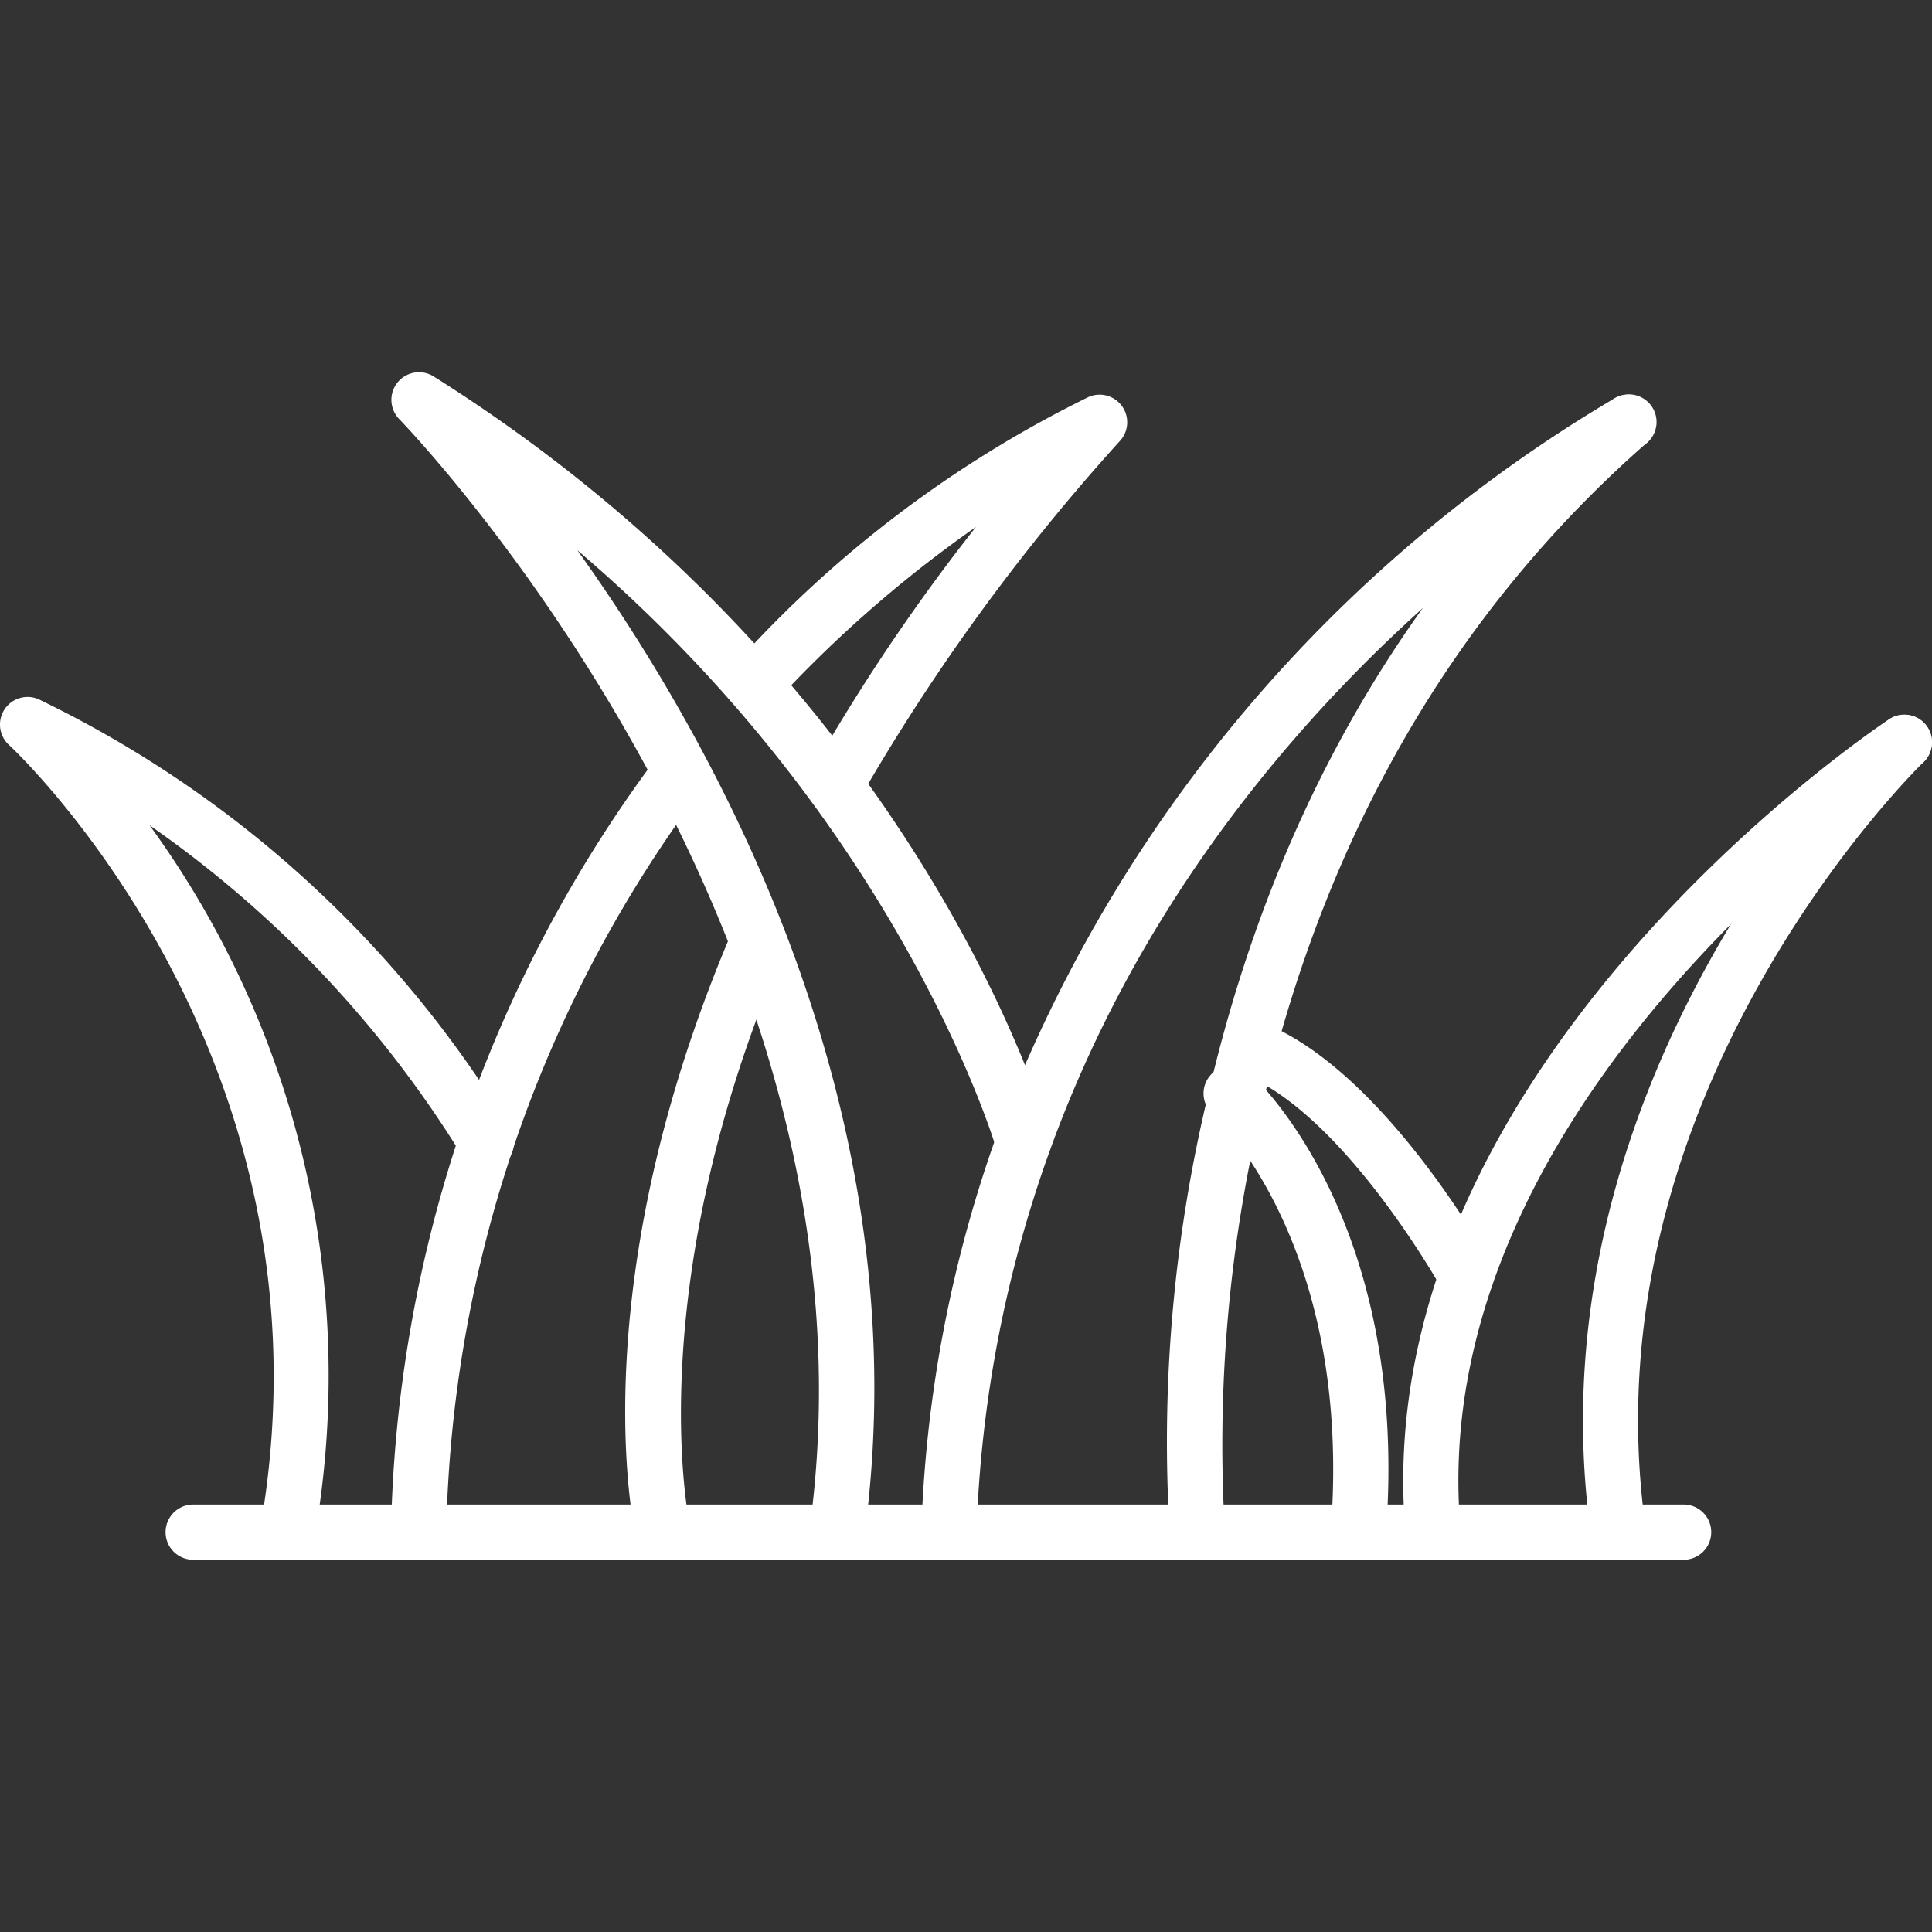
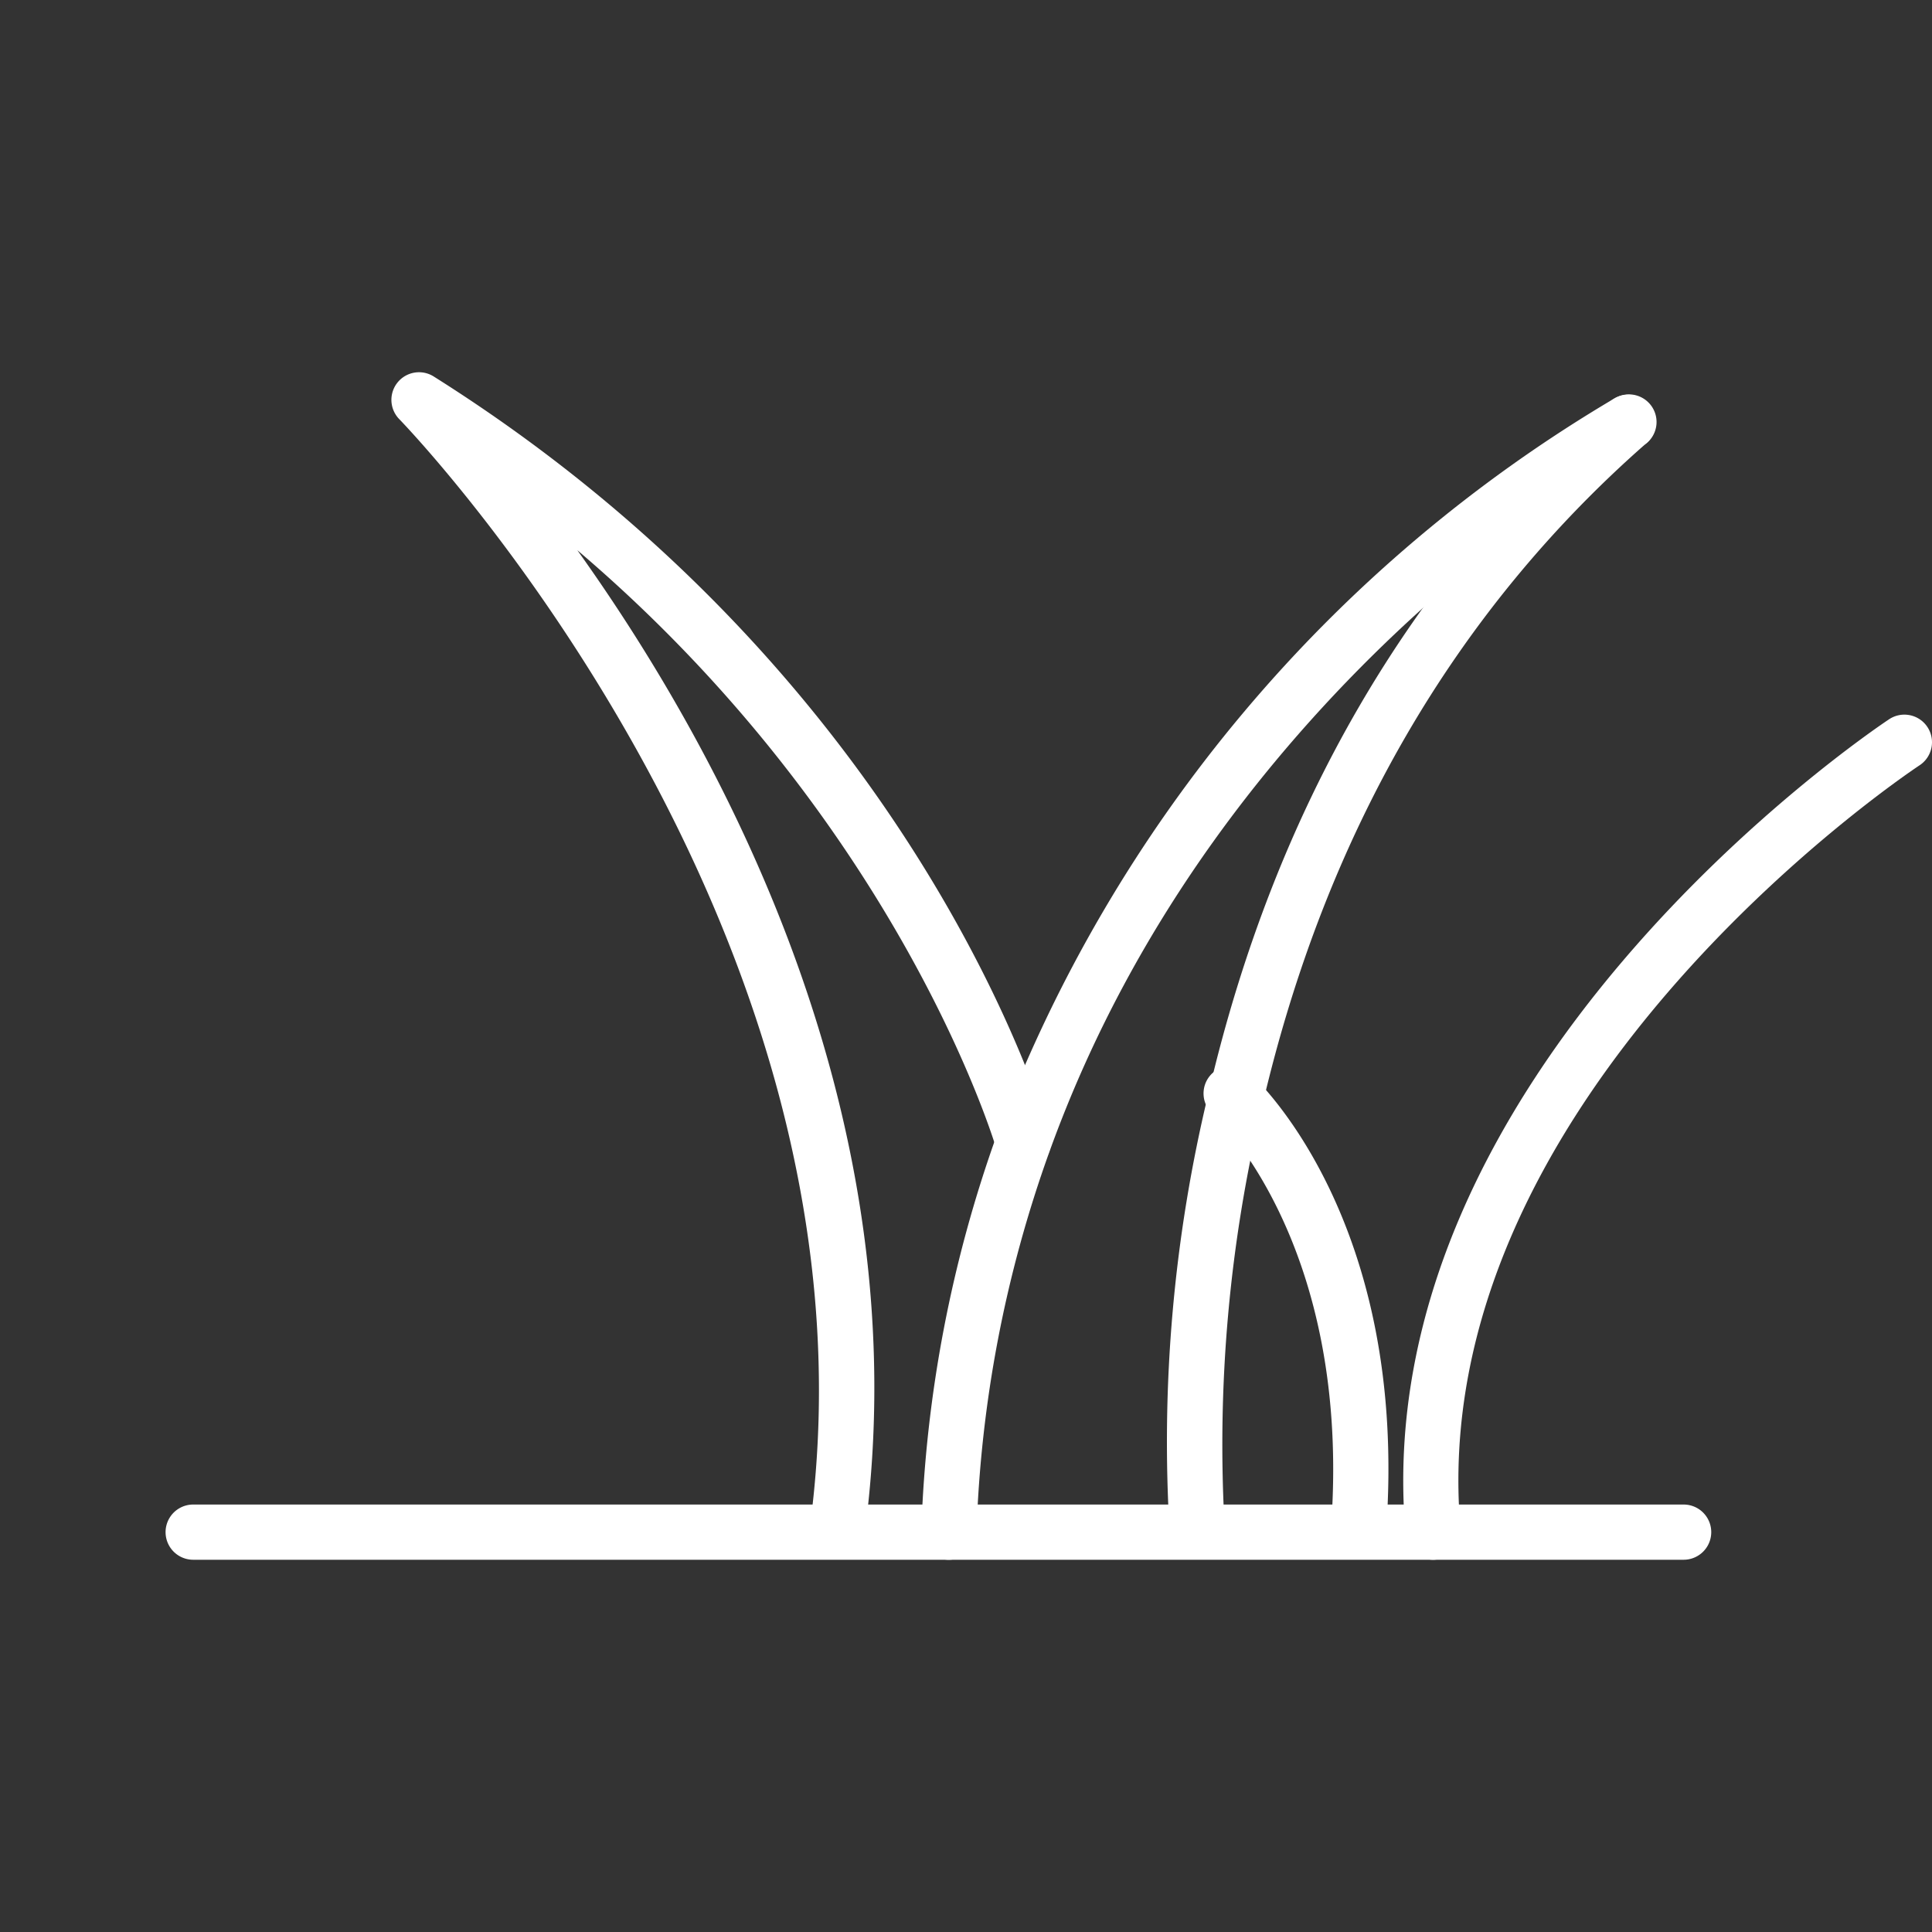
<svg xmlns="http://www.w3.org/2000/svg" version="1.1" width="512" height="512" x="0" y="0" viewBox="0 0 502.154 502.154" style="enable-background:new 0 0 512 512" xml:space="preserve" class="">
  <rect x="0" y="0" width="502.154" height="502.154" fill="#333333" stroke="none" />
  <g>
    <path d="M372.527 405.408a7.174 7.174 0 0 1-7.174-6.535C354.592 279.305 485.337 190.729 490.897 187.02a7.173 7.173 0 0 1 9.981 1.817 7.173 7.173 0 0 1-2.026 10.12c-5.28 3.522-129.224 87.464-119.223 198.632a7.175 7.175 0 0 1-6.507 7.784c-.164.02-.379.035-.595.035z" fill="#ffffff" opacity="1" data-original="#000000" />
-     <path d="M420.442 403.829a7.173 7.173 0 0 1-7.102-6.22c-15.862-117.846 72.787-206.057 76.567-209.715a7.174 7.174 0 0 1 10.145-.006l.006.006a7.131 7.131 0 0 1 0 10.079l-.072.072c-3.63 3.551-87.35 86.848-72.457 197.642a7.175 7.175 0 0 1-6.149 8.07l-.006.001c-.308.043-.62.067-.932.071zM381.107 338.819a7.174 7.174 0 0 1-6.284-3.702c-.258-.459-25.79-46.135-52.334-56.165a7.174 7.174 0 0 1 5.072-13.422c31.479 11.894 58.676 60.577 59.816 62.643a7.174 7.174 0 0 1-6.27 10.646z" fill="#ffffff" opacity="1" data-original="#000000" />
    <path d="M353.065 405.264h-.56a7.174 7.174 0 0 1-6.6-7.705c5.696-74.236-30.224-107.609-30.59-107.917-3.004-2.584-3.344-7.113-.76-10.117a7.173 7.173 0 0 1 10.38-.522c1.693 1.535 41.515 38.488 35.274 119.668a7.173 7.173 0 0 1-7.144 6.593z" fill="#ffffff" opacity="1" data-original="#000000" />
    <path d="M246.632 405.408h-.251a7.174 7.174 0 0 1-6.923-7.416v-.001a337.514 337.514 0 0 1 19.8-103.491 374.989 374.989 0 0 1 160.545-191.056 7.173 7.173 0 0 1 6.758 12.655c-1.083.581-109.216 59.544-153.809 183.272a323.002 323.002 0 0 0-18.954 99.108 7.173 7.173 0 0 1-7.166 6.929z" fill="#ffffff" opacity="1" data-original="#000000" />
    <path d="M311.183 405.264a7.174 7.174 0 0 1-7.131-6.457A385.814 385.814 0 0 1 314.21 283.68c17.16-73.368 52.241-133.693 104.273-179.305a7.06 7.06 0 0 1 1.621-1.069 7.174 7.174 0 0 1 7.411 12.246c-49.5 43.553-82.916 101.217-99.33 171.407a379.07 379.07 0 0 0-9.85 110.414 7.174 7.174 0 0 1-6.44 7.839l-.017.002c-.221.05-.458.05-.695.05zM217.571 405.264a7.174 7.174 0 0 1-7.117-8.136C231.71 241.174 105.062 110.25 103.778 108.944a7.175 7.175 0 0 1 8.938-11.098c125.737 79.164 158.816 192.39 160.158 197.175a7.175 7.175 0 0 1-13.81 3.896c-.273-.968-24.736-84.215-109.008-155.911 37.713 52.757 89.387 147.517 74.609 256.109a7.173 7.173 0 0 1-7.094 6.149z" fill="#ffffff" opacity="1" data-original="#000000" />
-     <path d="M216.997 211.475a7.174 7.174 0 0 1-6.249-10.682 506.437 506.437 0 0 1 42.929-63.848 321.903 321.903 0 0 0-52.477 45.913c-2.682 2.916-7.221 3.106-10.137.423s-3.106-7.221-.423-10.137a302.195 302.195 0 0 1 92.321-69.974 7.174 7.174 0 0 1 8.2 11.357 536.632 536.632 0 0 0-67.901 93.34 7.174 7.174 0 0 1-6.263 3.608zM108.8 405.4h-.28a7.174 7.174 0 0 1-6.894-7.443v-.003a347.601 347.601 0 0 1 69.436-201.587 7.174 7.174 0 1 1 11.421 8.687 333.486 333.486 0 0 0-66.509 193.466 7.174 7.174 0 0 1-7.174 6.88zM172.325 405.4a7.173 7.173 0 0 1-6.98-5.553c-.61-2.64-14.499-65.763 25.109-158.142a7.174 7.174 0 0 1 13.185 5.653c-37.613 87.723-24.449 148.665-24.298 149.297a7.173 7.173 0 0 1-5.374 8.605l-.014.003a7.008 7.008 0 0 1-1.628.137z" fill="#ffffff" opacity="1" data-original="#000000" />
-     <path d="M74.752 405.408a7.175 7.175 0 0 1-7.074-8.415C89.2 274.39 3.207 194.423 2.339 193.626a7.173 7.173 0 0 1 7.805-11.83 290.644 290.644 0 0 1 122.523 111.648 7.176 7.176 0 1 1-12.533 6.995 289.216 289.216 0 0 0-81.259-85.936 243.074 243.074 0 0 1 42.9 184.972 7.174 7.174 0 0 1-7.023 5.933z" fill="#ffffff" opacity="1" data-original="#000000" />
    <path d="M437.602 405.4H50.21a7.174 7.174 0 0 1 0-14.348h387.392a7.174 7.174 0 0 1 0 14.348z" fill="#ffffff" opacity="1" data-original="#000000" />
  </g>
</svg>